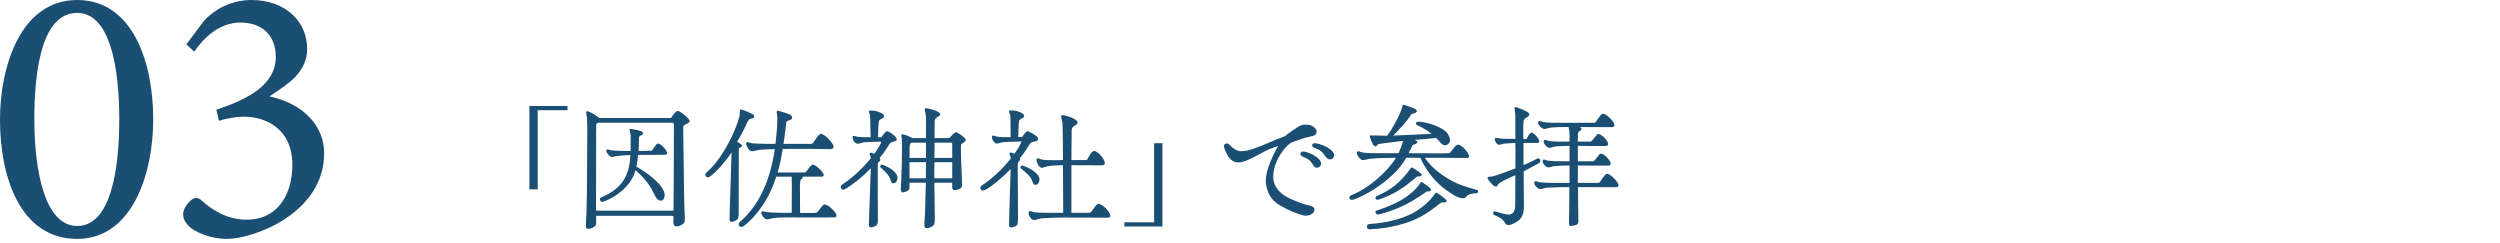
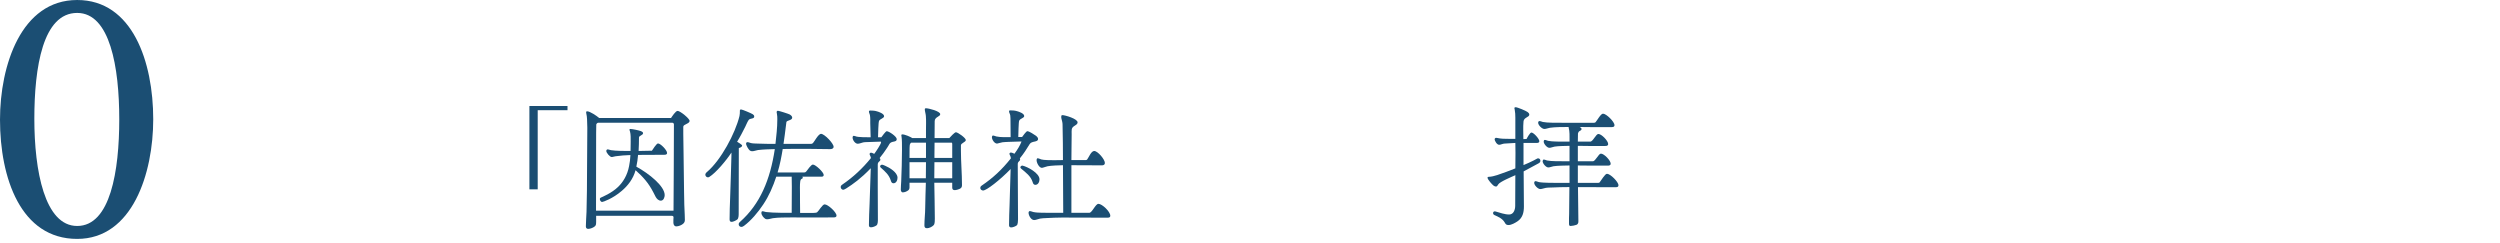
<svg xmlns="http://www.w3.org/2000/svg" enable-background="new 0 0 474 46" height="46" viewBox="0 0 474 46" width="474">
  <g fill="#1b4e73">
    <path d="m14.632.001c10.501 0 14.421 11.761 14.421 22.612 0 10.221-3.92 22.683-14.421 22.683-10.711 0-14.632-11.552-14.632-22.612 0-10.222 3.99-22.683 14.632-22.683m0 2.45c-6.512 0-8.121 10.291-8.121 20.092s1.96 20.302 8.121 20.302c6.301 0 7.98-10.431 7.98-20.231 0-9.872-1.75-20.163-7.98-20.163" />
-     <path d="m35.35 8.401 3.29-4.411c2.03-2.24 5.25-3.99 9.03-3.99 6.371 0 10.571 3.99 10.571 9.312 0 2.101-.91 3.78-2.17 5.181-1.12 1.19-2.94 2.45-4.97 3.78 6.51 1.4 10.36 5.671 10.36 10.781 0 11.411-13.441 16.241-18.412 16.241-3.291 0-6.301-1.399-7.28-2.45-.841-.909-1.05-1.54-1.05-2.31.069-1.121.979-2.17 1.609-2.66.561-.42 1.19-.49 1.82.07 1.891 1.68 4.69 3.709 8.681 3.709 5.041 0 8.611-3.779 8.611-10.57-.07-6.44-4.761-8.961-9.241-8.961-1.61 0-3.57.42-4.69.771l-.489-2.101c6.229-2.03 11.271-4.83 11.271-10.012 0-4.13-2.661-6.51-6.721-6.51-3.92 0-6.931 2.87-8.751 5.53z" />
    <path d="m101.949 20.9v14.998h-1.575v-15.796h7.225v.798z" />
    <path d="m111.079 42.921c0-.925.1-1.824.125-2.749.074-2.676.1-5.324.1-7.998 0-2.65.05-5.299.05-7.948 0-.55-.024-1.075-.05-1.625-.025-.375-.05-.75-.15-1.125-.024-.075-.024-.125-.024-.2 0-.125.05-.175.175-.175.575 0 1.874.9 2.299 1.275h13.622c.2-.3.875-1.351 1.249-1.351.475 0 2.275 1.45 2.275 1.9 0 .55-1.2.625-1.2 1.1v1.375c0 1.174.024 2.375.05 3.549.025 2.524.075 5.074.1 7.598.025 1.55.051 3.125.125 4.175 0 .649.025.8.025.949 0 .325-.075.5-.3.726-.275.274-.9.524-1.3.524-.8 0-.55-1.149-.55-1.699 0-.2-.1-.301-.3-.301h-14.372v1.175c0 .25 0 .575-.2.775-.274.275-.899.525-1.299.525-.3 0-.45-.175-.45-.475m16.62-2.974c.025-5.449.075-10.898.075-16.347 0-.149-.1-.325-.274-.325h-14.122l-.125.051c-.075.05-.2.199-.2.3 0 .499-.025 1.024-.025 1.524 0 4.924-.024 9.873-.024 14.797zm-13.971-2.201c0-.125.025-.199.175-.274.275-.125 2.075-.851 3.3-2.049.925-.899 1.75-2.199 2.074-3.949.125-.625.226-1.325.25-2.075-.949.025-1.875.101-2.8.226-.25.024-.524.149-.749.149-.35 0-1.025-.799-1.025-1.149 0-.149.101-.3.25-.3.2 0 .45.125.65.15.949.149 2.475.149 3.699.149.025-.574.025-1.175.025-1.749 0-.6.024-1.375-.125-1.926-.025-.074-.101-.248-.101-.324 0-.125.025-.174.15-.174.375 0 1.698.274 2.049.424.149.074.375.175.375.375 0 .4-.775.449-.775.824 0 .851-.024 1.701-.075 2.55.851 0 1.676-.05 2.525-.05.15-.225.874-1.375 1.149-1.375.5 0 1.725 1.275 1.725 1.8 0 .325-.3.35-.55.35-1.649 0-3.299.025-4.949.025-.05.7-.175 1.55-.325 2.225 2.45 1.349 5.374 3.699 5.374 5.397 0 .375-.2 1.051-.725 1.051-.45 0-.775-.35-.976-.7l-.448-.874c-.926-1.8-1.95-2.925-3.375-4.199-.45 1.674-1.499 2.975-2.624 3.924-1.675 1.449-3.524 2.1-3.725 2.1-.223-.001-.423-.326-.423-.552" />
    <path d="m138.33 41.546c0-1.3.05-2.624.1-3.949.075-2.698.2-5.423.25-8.123v-.55c-.975 1.5-2.948 3.85-4.198 4.624-.075.05-.15.075-.275.075-.225 0-.475-.225-.475-.475 0-.175.051-.326.324-.55 2.65-2.25 5.35-7.323 6.149-10.598.075-.351.075-.65.075-1 0-.149.05-.25.225-.25.225 0 1.975.75 2.199.899.15.101.3.226.3.426 0 .55-.8.274-1.074.699-.25.375-.426.851-.625 1.25-.475.95-.975 1.924-1.55 2.85.15.1.95.55.95.725 0 .275-.425.424-.625.475 0 4.125-.025 8.273-.025 12.397 0 .299 0 .949-.274 1.149-.2.175-.801.449-1.051.449-.35.001-.4-.223-.4-.523m1.725.975c0-.125.05-.274.275-.475 3.774-3.349 5.698-7.948 6.573-13.772-1.075.026-2.149.051-3.199.176-.35.051-.725.225-1.075.225-.2 0-.3-.025-.475-.15-.25-.199-.699-.949-.699-1.299 0-.125.1-.275.249-.275.2 0 .476.125.675.176.425.1.9.074 1.325.1 1.1.051 2.225.051 3.324.051.175-1.551.35-3.074.35-4.649 0-.351 0-.7-.075-1.05-.024-.101-.05-.2-.05-.301 0-.174.075-.274.25-.274.2 0 2.074.6 2.225.7.2.125.475.324.475.6 0 .525-.999.5-1.1.825-.175 1.499-.475 3.698-.55 4.149h5.199c.125 0 .224-.025.324-.101.3-.226 1.05-1.8 1.6-1.8.625 0 2.375 1.8 2.375 2.449 0 .351-.35.449-.649.449-1.351-.023-2.676-.049-4.024-.049h-3.05c-.649 0-1.274.025-1.924.025-.25 1.523-.525 2.974-.976 4.449h5.05c.175 0 .274-.051.399-.201.226-.274.9-1.299 1.25-1.299.499 0 2.049 1.449 2.049 1.974 0 .25-.2.325-.399.325h-3.649c.05.05.075.1.075.175 0 .325-.375.075-.475.7-.101.65-.051 1.699-.051 2.375v1.199c0 .799 0 1.625.025 2.424h1.6c.301 0 1.399.051 1.624-.125.3-.226 1-1.5 1.425-1.5.625 0 2.249 1.476 2.249 2.125 0 .351-.398.351-.648.351-2.65.024-5.274 0-7.924 0-.999 0-2.524 0-3.499.149-.35.05-.7.199-1.049.199-.125 0-.25 0-.375-.074-.351-.226-.75-.726-.75-1.149 0-.125.05-.3.199-.3.226 0 .45.125.676.15.425.049.824.073 1.248.1 1 .05 1.875.05 3.625.05 0-1.649.025-3.274.025-4.924 0-.649 0-1.274-.025-1.925h-2.925c-.625 1.875-1.374 3.625-2.474 5.273-1 1.499-2.3 3.049-3.649 4.049-.2.15-.375.2-.475.2-.275 0-.525-.175-.525-.5" />
    <path d="m164.748 42.671c0-1.325.075-2.675.125-4.024l.225-6.748c-1.875 1.949-3.349 3-4.649 3.824-.25.149-.425.25-.6.25-.25 0-.45-.275-.45-.5 0-.199.075-.324.3-.475 2.051-1.4 3.85-3.074 5.425-5.023-.025-.301-.25-.625-.25-.75 0-.176.125-.275.274-.275.176 0 .45.15.601.225.25-.3 1.299-1.874 1.299-2.174 0-.051 0-.1-.025-.15l-2.273.075c-.351.024-.75 0-1.101.075-.324.074-.699.25-1.024.25-.499 0-.975-.7-.975-1.175 0-.125.05-.325.2-.325.125 0 .225.05.35.075.375.225 2.425.2 2.875.2l-.075-2.676c0-.474.024-.974-.05-1.449-.025-.25-.2-.5-.2-.774 0-.101.1-.175.2-.175.425 0 .899.025 1.3.15.374.1 1.374.449 1.374.924 0 .4-.725.476-.95.875-.149.275-.174 2.6-.2 3.125h.625c.15-.2.825-1.15 1.025-1.15.425 0 1.899 1 1.899 1.5 0 .675-.975.275-1.375.9-.149.25-.274.5-.45.748-.425.676-.925 1.326-1.424 1.951.074.049.149.174.149.274 0 .399-.5.351-.5.95v4.224c0 2.05.026 4.124.026 6.198 0 .275 0 .9-.25 1.1s-.75.375-1.051.375c-.275 0-.4-.125-.4-.425m4.148-8.448c-.325-1.05-1.05-1.699-1.85-2.398-.075-.076-.175-.15-.175-.275 0-.201.199-.326.375-.326.074 0 .3.076.574.201.825.35 2.351 1.249 2.351 2.273 0 .451-.226 1.051-.775 1.051-.325-.001-.424-.276-.5-.526m6.374 8.498c0-1.1.15-2.225.15-3.324 0-1.574.1-3.174.125-4.748h-3.1v.799c0 .25-.024.451-.225.625-.275.226-.7.4-1.05.4-.274 0-.375-.3-.375-.525 0-.524.051-1.024.075-1.549.074-1.975.149-3.975.149-5.949 0-1.049 0-1.975-.075-2.449-.024-.175-.049-.25-.049-.35 0-.125.075-.176.174-.176.476 0 1.525.45 1.9.7h2.599v-1.45c0-.899.051-1.849-.024-2.748-.025-.4-.2-.9-.2-1.25 0-.15.1-.201.225-.201.5 0 2.7.551 2.7 1.125 0 .476-1.05.5-1.05 1.326 0 1.074-.025 2.123-.025 3.198h2.8c.199-.225 1-1.1 1.25-1.1.35 0 1.874 1.075 1.874 1.475s-.925.575-.925 1v.999c0 2.176.2 4.324.2 6.499 0 .25-.024.476-.25.649-.225.175-.825.351-1.1.351-.351 0-.5-.149-.5-.5v-.899h-3.399c.025 2.248.101 4.498.101 6.772 0 .325.024 1.024-.226 1.274-.274.301-.85.576-1.25.576-.374 0-.499-.175-.499-.55m.299-12.772v-2.899h-2.799c-.1 0-.25.3-.274.399-.075.5-.025 1.925-.051 2.5zm-3.124.8v3.049h3.1v-.425c0-.875.024-1.749.024-2.624zm4.7 3.049h3.399v-3.049h-3.374c-.025.899-.025 1.774-.025 2.674zm.025-3.849h3.374v-2.649c0-.101-.025-.175-.075-.25h-3.274c-.024.75-.024 1.474-.024 2.224v.675z" />
    <path d="m191.315 42.696c0-1.274.05-2.575.1-3.851.05-2.223.125-4.573.2-6.797-2 2.074-4.574 4.074-5.224 4.074-.226 0-.525-.201-.525-.451 0-.274.1-.375.325-.524 2.05-1.399 3.724-2.924 5.474-5.123-.024-.401-.274-.7-.274-.851 0-.149.125-.25.274-.25.2 0 .5.15.675.226.55-.75 1.05-1.55 1.324-2.274l-.024-.05-2.374.074c-.351.024-.851.024-1.2.075-.15.025-.949.25-1.024.25-.5 0-.975-.75-.975-1.199 0-.125.05-.325.2-.325.199 0 .449.125.649.175.824.176 1.874.125 2.699.125 0-1 0-2-.025-2.975 0-.275 0-.925-.05-1.175-.024-.15-.1-.275-.149-.425-.051-.125-.075-.199-.075-.351 0-.099.1-.149.2-.149.425 0 .899.024 1.3.149.375.101 1.374.427 1.374.925 0 .4-.726.426-.95.875-.124.226-.15 2.6-.174 3.1h.724c.15-.199.775-1.1 1-1.1.325 0 1.375.676 1.675.9.176.15.351.35.351.574 0 .675-1.175.324-1.575.949-.575.951-1.175 1.875-1.875 2.726.025.05.05.124.05.199 0 .375-.45.325-.45.899 0 3.45.051 7.023.051 10.473 0 .25-.024.949-.225 1.125-.25.199-.75.4-1.075.4-.277.002-.402-.174-.402-.423m4.474-8.174c-.35-1.124-1.274-1.799-2.149-2.524-.075-.074-.176-.149-.176-.274 0-.15.176-.325.351-.325h.05c.975.225 3.224 1.425 3.224 2.6 0 .475-.25 1.049-.799 1.049-.326-.001-.426-.276-.501-.526m-.774 5.824c0-.125.074-.324.225-.324.2 0 .475.125.675.175.875.2 2.499.125 3.424.149h2.249c0-3-.024-6.022-.05-9.022-.674 0-2.299.075-2.924.2-.275.05-.875.3-1.075.3-.523 0-.999-.975-.999-1.425 0-.15.025-.4.226-.4.125 0 .5.176.648.226.45.149 1.975.149 2.475.149.551 0 1.101-.024 1.649-.024-.024-2.124 0-4.374-.075-6.548 0-.176 0-.45-.05-.65-.05-.325-.2-.675-.2-.925 0-.15-.023-.4.2-.4.55 0 2.9.7 2.9 1.375 0 .575-.95.601-1.101 1.275-.05.225-.024.725-.024.975-.025.774-.025 1.55-.025 2.324 0 .899-.024 1.726-.024 2.574h2.724c.1 0 .2-.024.274-.125.301-.399.75-1.599 1.325-1.599.675 0 2.024 1.599 2.024 2.273 0 .325-.25.45-.549.45l-5.799-.025v9.022h3.398c.525 0 1.175-1.699 1.725-1.699.7 0 2.25 1.475 2.25 2.25 0 .4-.375.375-.675.375-2.825 0-5.624-.025-8.448-.025-1 0-1.975.051-2.975.1-.4.025-.85.025-1.224.101-.375.075-.75.274-1.125.274-.575-.001-1.049-.876-1.049-1.376" />
-     <path d="m218.822 42.146v-14.996h1.575v15.795h-7.224v-.799z" />
-     <path d="m248.802 25.8c-.949.2-1.899.476-2.824.825-.399.15-.824.25-1.199.449-.375.201-.825.675-1.125 1-1.225 1.425-2.25 3.475-2.25 5.398 0 2.225 1.7 3.6 3.6 4.374.825.351 1.699.7 2.574.95.45.125 1.65.25 1.65.9 0 .849-.976 1.199-1.7 1.199-.575 0-1.824-.5-2.399-.725-.774-.325-1.5-.7-2.225-1.1-1.524-.825-2.399-1.975-2.774-3.674-.075-.351-.149-.701-.149-1.051 0-2.049 1.324-4.898 2.349-6.648-.55.175-1.099.351-1.649.574-1.449.601-4.349 2.525-5.748 2.525-.575 0-.9-.05-1.375-.4-.675-.5-1.3-1.699-1.475-2.498l-.025-.177c0-.323.275-.524.575-.524.175 0 .275.051.4.176.624.599 1.324 1.299 2.249 1.299.975 0 1.925-.3 2.824-.624 1.875-.675 3.649-1.575 5.523-2.226.45-.424 2.424-1.799 2.949-2.023.3-.125.65-.175.975-.175.5 0 1.101.099 1.5.425.226.174.575.499.575.799-.001.577-.275.851-.826.952m.875 5.999c-.399 0-.574-.25-.725-.55l-.075-.125c-.2-.25-.35-.525-.6-.726-.4-.35-.925-.55-1.45-.8-.175-.1-.275-.2-.275-.425s.2-.45.45-.45c.976 0 3.475 1.15 3.475 2.275 0 .426-.351.801-.8.801m2.474-1.575c-.351 0-.625-.25-.825-.524-.25-.351-.475-.7-.825-1-.399-.351-.949-.524-1.424-.726-.1-.049-.3-.25-.3-.349 0-.301.2-.475.475-.475.975 0 3.699 1.099 3.699 2.273 0 .451-.325.801-.8.801" />
-     <path d="m255.841 37.422c0-.199.15-.324.575-.5 3.05-1.25 6.524-4.198 8.248-6.998h-.5c-1.524 0-3.074.05-4.574.199-.374.051-.749.226-1.124.226-.149 0-.274-.024-.399-.101-.325-.199-.8-.824-.8-1.224 0-.125.074-.351.225-.351.225 0 .475.15.7.201.875.199 2.724.174 3.624.174h3.349c.351-.75.65-1.549.875-2.349-1.475.199-3.399.449-4.699.599-.125.176-.325.451-.575.451-.274 0-.449-.351-.55-.551-.075-.15-.524-1.249-.524-1.374 0-.149.175-.149.274-.149 1.025 0 2.025.049 3.05.049.925-1.199 2.574-4.149 2.899-5.623.025-.1.025-.225.175-.225.275 0 1.949.625 2.249.799.125.076.3.201.3.375 0 .375-.725.5-1 .55-.748 1.25-2.424 3.05-3.474 4.1 2.175-.075 5.424-.226 7.249-.325-.8-.699-1.75-1.199-2.7-1.625-.149-.074-.25-.149-.25-.324 0-.301.275-.351.525-.351 1.399 0 4.574 1.025 5.424 2.175.275.375.525.899.525 1.35 0 .5-.525.949-1 .949-.45 0-.801-.475-1.051-.774-.175-.226-.399-.425-.625-.625-1.349.151-2.874.301-4.073.375.175.051.55.2.55.425 0 .301-.7.475-.9.525-.225.55-.524 1.05-.773 1.574 2.049 0 4.099.025 6.147.025.476 0 .925-.025 1.4-.025.149 0 .25-.024.35-.125.4-.375.924-1.5 1.549-1.5.601 0 2.025 1.576 2.025 2.199 0 .351-.35.326-.6.326-1.25 0-2.5-.025-3.749-.025h-4.024c1.3 1.975 3.274 3.375 5.324 4.474.999.524 2.099.899 3.174 1.226.375.125.95.274 1.374.399.149.05.225.125.225.274 0 .176-.1.301-.274.326-.624.074-1.324.074-1.85.5-.175.324-.5.473-.875.473-.399 0-1.125-.323-1.475-.523-2.224-1.3-3.999-2.925-5.398-5.124-.399-.649-.8-1.3-1.074-2.024-.65 0-1.325-.024-1.975-.024h-.725c-1.75 3.249-6.124 6.448-9.723 7.847-.325.125-.476.151-.65.151-.251-.002-.401-.252-.401-.477m3.324 5.574c0-.351.2-.5.525-.525 1.35-.1 4.398-.35 7.449-1.699 1.799-.801 3.898-2.449 4.997-4.124.051-.05.075-.125.176-.125.175 0 1.524 1 1.699 1.175.101.1.25.25.25.424 0 .326-.524.25-.725.25-.15 0-.3.025-.425.125-1.226.95-2.475 1.95-3.874 2.65-3.749 1.975-8.123 2.273-9.573 2.324-.274 0-.499-.176-.499-.475m1.625-5.449c0-.174.05-.299.325-.424 2.649-1.101 4.549-2.675 6.299-5.149.05-.075.125-.226.249-.226.225 0 1.65 1.025 1.825 1.226.05.05.075.1.075.175l-.025.1c-.2.25-.55.225-.825.2-2.698 2.274-4.174 3.249-7.048 4.298-.275.1-.475.125-.55.125-.2-.001-.325-.151-.325-.325m0 2.674c0-.199.15-.299.425-.375 1.525-.449 3.624-1.424 4.1-1.699 1.399-.801 3.124-2.049 3.974-3.448.05-.075.1-.2.2-.2.2 0 1.625 1.1 1.75 1.274.05.05.074.125.074.2 0 .35-.55.35-.8.324-1.899 1.375-3.948 2.6-6.123 3.424-1.324.5-2.85.951-3.125.951s-.475-.176-.475-.451" />
    <path d="m285.286 42.17c-.426-.725-1.176-1.049-1.899-1.375-.175-.073-.3-.198-.3-.398 0-.175.125-.324.324-.324.051 0 .101 0 .15.024.799.226 1.725.573 2.574.573s1.148-.924 1.148-1.648c0-1.949.026-3.874.026-5.824l-.075.051c-.6.275-2.899 1.225-3.175 1.725-.075.125-.224.4-.399.4s-.324-.075-.475-.176c-.274-.199-1.149-1.174-1.149-1.5 0-.149.125-.174.225-.174.475 0 1.149-.176 1.599-.326 1.15-.375 2.301-.824 3.45-1.273 0-.975.025-1.95.025-2.924 0-.65-.025-1.275-.025-1.9-.7.025-1.399.075-2.1.125-.325.025-.675.225-.976.225-.398 0-.849-.699-.849-1.074 0-.101.149-.25.25-.25.075 0 .124 0 .2.024.749.175 1.499.175 2.273.175h1.2v-4.023c0-.525-.026-1.049-.125-1.549-.024-.076-.05-.15-.05-.25 0-.125.1-.176.224-.176.352 0 1.95.676 2.25.9.15.124.351.275.351.499 0 .524-1.025.5-1.101 1.3-.1 1.1-.024 2.249-.024 3.35.199 0 .399-.025.6-.025.1-.2.65-1.225.925-1.225.425 0 1.499 1.199 1.499 1.649 0 .275-.25.325-.474.325h-2.525v4.199c.625-.25 1.275-.551 1.875-.85.226-.125.45-.25.7-.375.075-.05.15-.05.2-.05.249 0 .424.199.424.449s-.125.375-.349.5c-.9.5-1.875 1.024-2.825 1.524.024 2.225.05 4.449.05 6.674 0 1.125-.25 2.148-1.224 2.799-.45.3-1.15.699-1.7.699-.423 0-.548-.174-.723-.5m12.196.25v-1.074c0-.275.025-.525.025-.801.024-1.698.024-3.373.05-5.072h-.225c-.976 0-1.949.025-2.924.075-.426.024-.9 0-1.325.075-.351.05-.7.225-1.05.225-.449 0-1.149-.725-1.149-1.175 0-.125.075-.325.225-.325.2 0 .45.125.649.175.875.175 3.1.15 4.025.15h1.799v-3.3c-.801.025-2.274.025-3.049.15-.325.051-.65.225-.976.225-.45 0-1.075-.75-1.075-1.174 0-.101.075-.326.2-.326.2 0 .425.125.625.176.775.175 2.574.15 3.424.15h.851v-2.925c-.75.025-2.149.025-2.85.15-.324.05-.649.225-.975.225-.45 0-1.075-.75-1.075-1.175 0-.125.05-.325.2-.325.2 0 .425.125.625.175.775.176 2.574.15 3.424.15h.65v-.9c0-.399 0-.774-.051-1.175-.024-.174-.074-.323-.1-.5 0-.073 0-.125-.025-.198-1.024 0-2.549 0-3.549.149-.35.049-.699.226-1.05.226-.45 0-1.174-.726-1.174-1.176 0-.125.075-.324.224-.324.226 0 .45.125.676.174.824.176 2.75.15 3.648.15h6.024c.125 0 .25-.025.325-.125.274-.3.975-1.6 1.398-1.6.625 0 2.175 1.525 2.175 2.175 0 .375-.35.375-.625.375h-3.599c-.8 0-1.575-.024-2.374-.024.2.125.35.149.35.424 0 .175-.25.274-.375.351-.225.125-.2.25-.3.449 0 .524 0 1.024-.025 1.55h2.35c.525 0 1.075-1.45 1.55-1.45.601 0 1.849 1.3 1.849 1.9 0 .35-.3.375-.574.375h-3.124c-.675 0-1.374-.025-2.05-.025v2.925h2.85c.5 0 1.075-1.449 1.525-1.449.599 0 1.849 1.299 1.849 1.898 0 .35-.3.375-.575.375h-3.099c-.851 0-1.7-.025-2.55-.025v3.3h3.824c.125 0 .25-.025.325-.125.25-.3.999-1.601 1.374-1.601.625 0 2.175 1.525 2.175 2.176 0 .375-.35.375-.625.375-2.35 0-4.698 0-7.048-.025 0 2.074.075 4.174.075 6.248 0 .375.05.699-.351.9-.225.1-.875.225-1.125.225-.271-.001-.297-.201-.297-.427" />
  </g>
</svg>